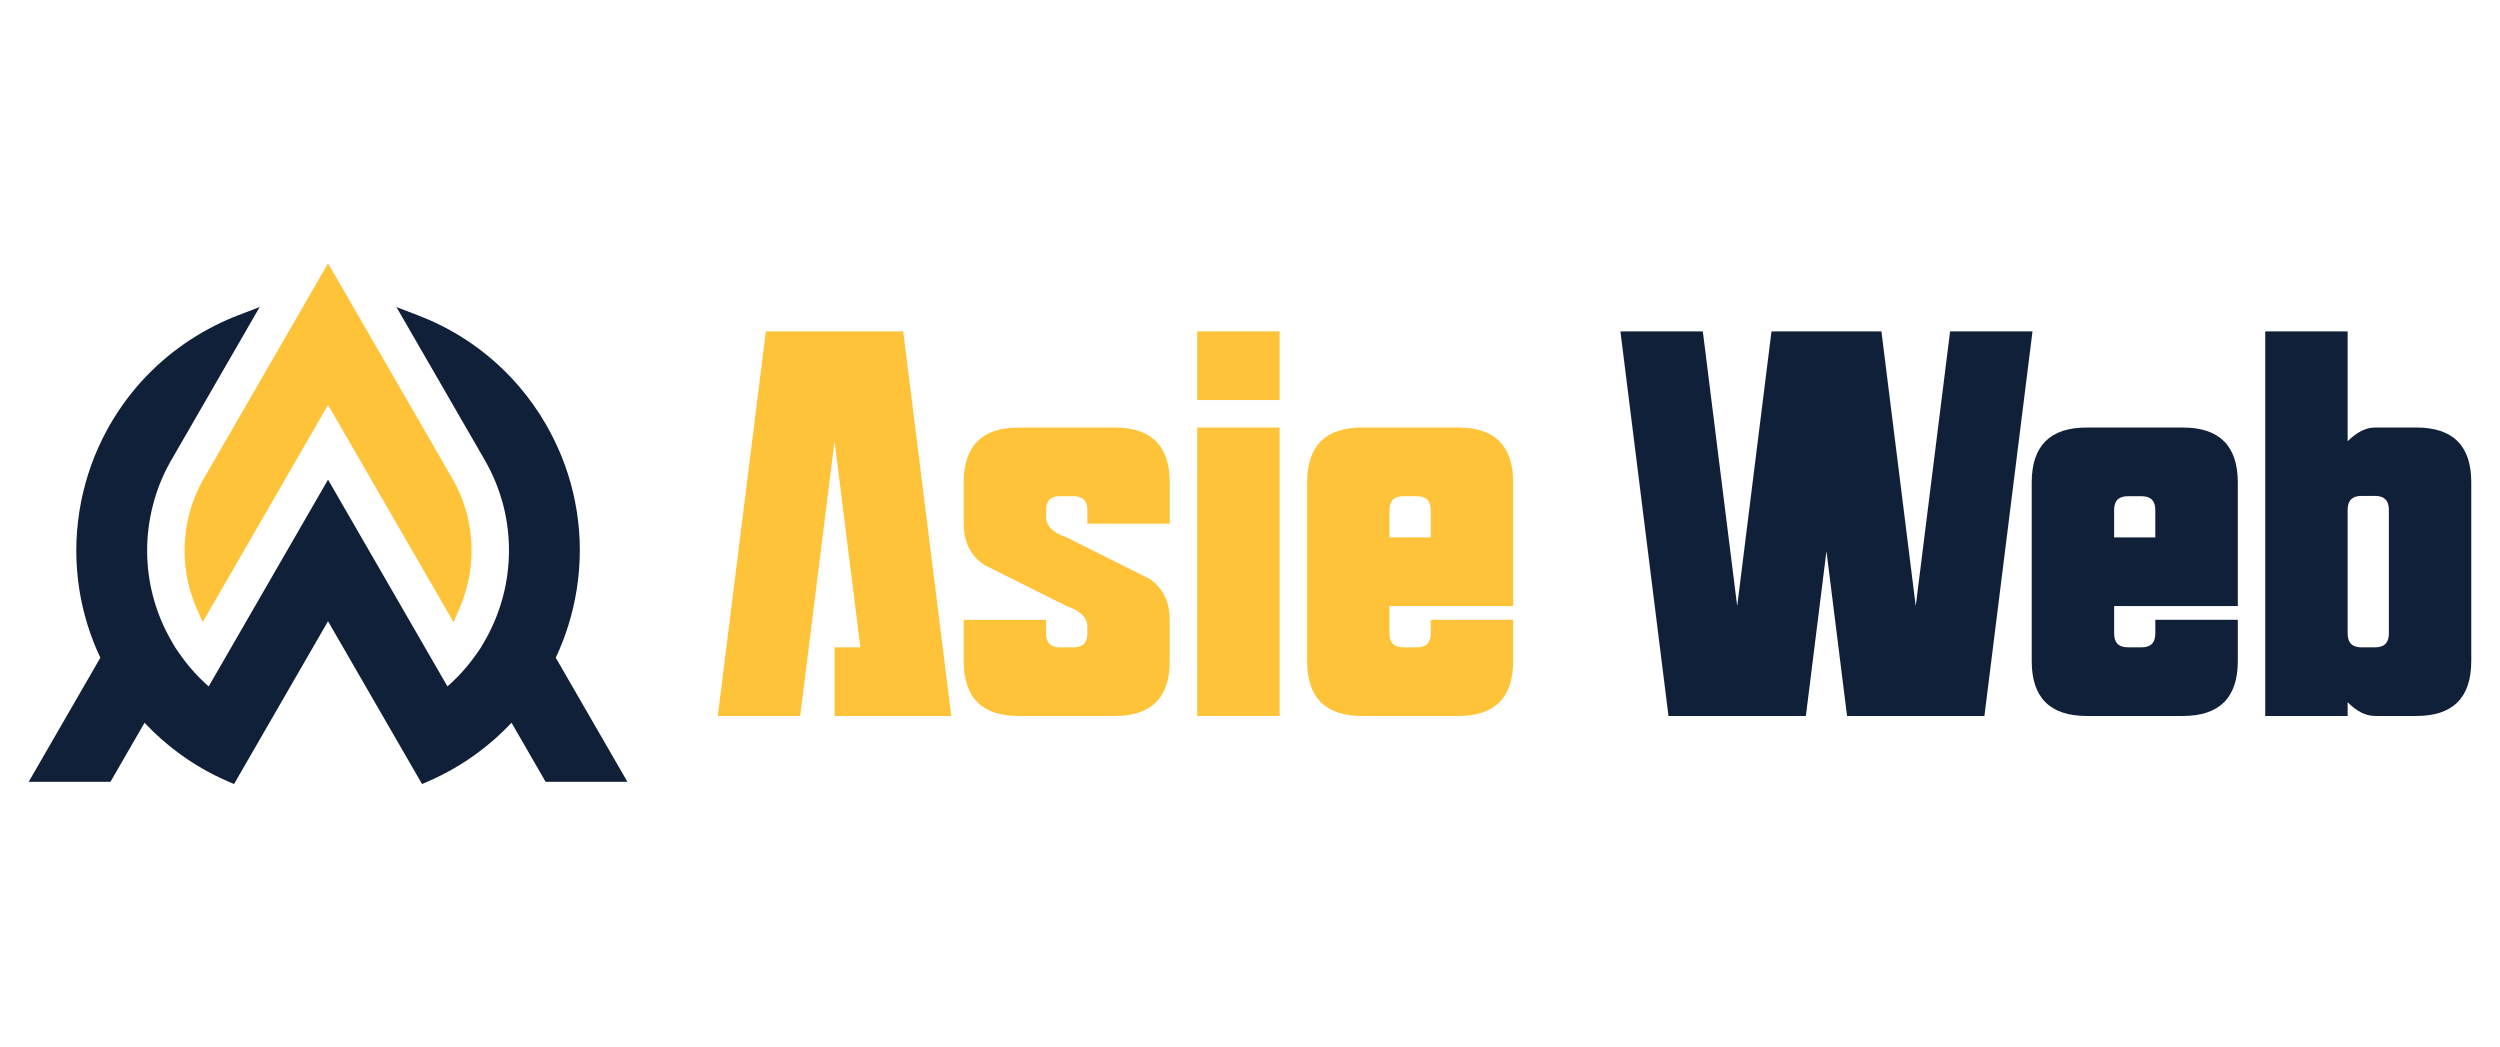
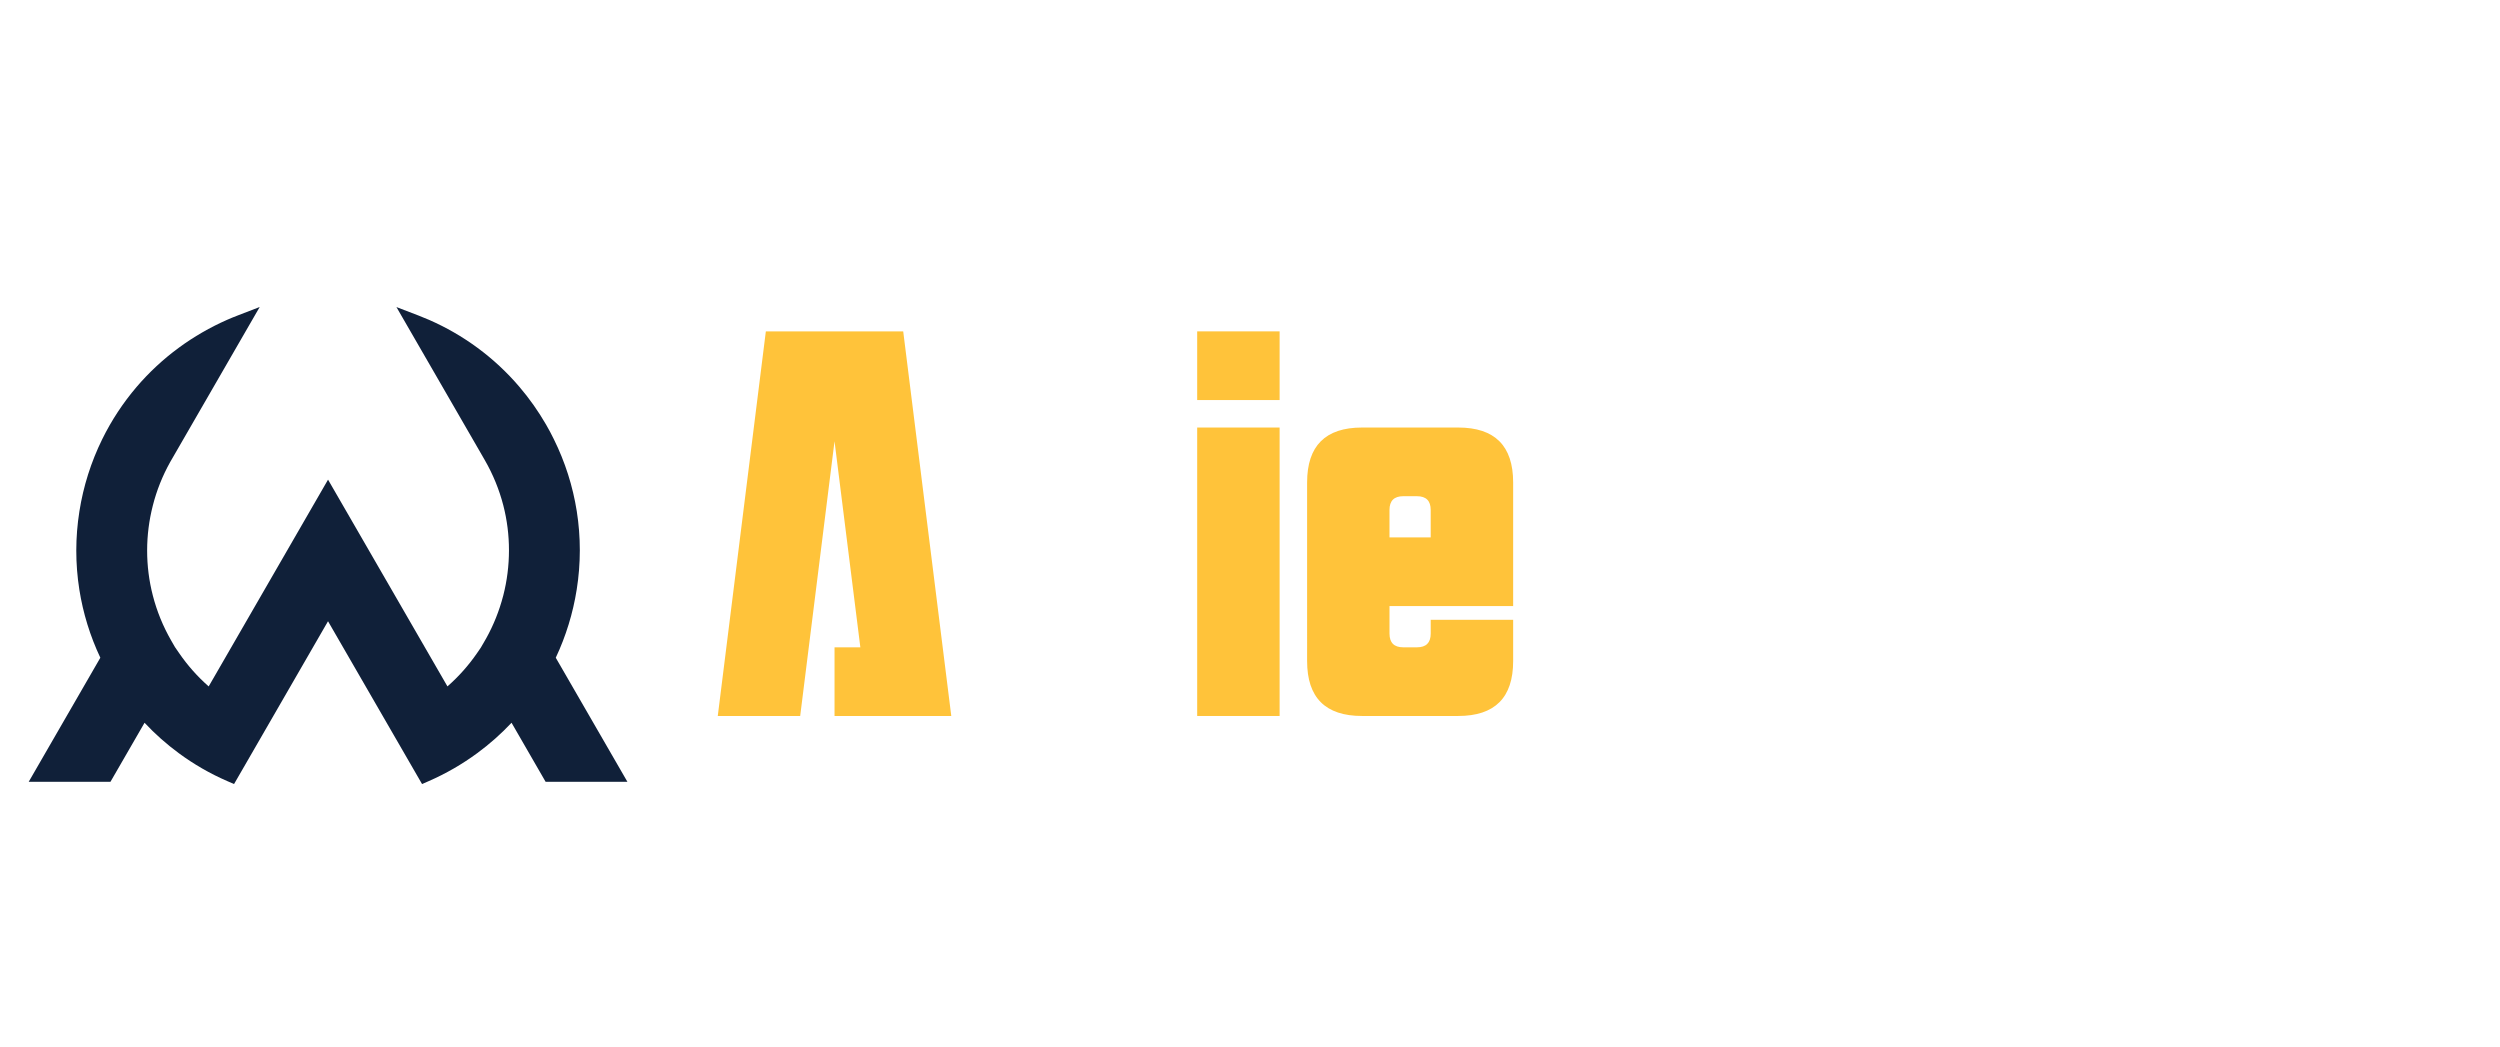
<svg xmlns="http://www.w3.org/2000/svg" version="1.1" id="Calque_1" x="0px" y="0px" width="200.5px" height="84px" viewBox="0 0 200.5 84" enable-background="new 0 0 200.5 84" xml:space="preserve">
  <g>
    <g id="logo">
      <path fill="#102039" d="M50.317,62.698l-5.745-9.948c0.816-1.734,1.381-3.574,1.68-5.468c0.332-2.087,0.333-4.202,0.005-6.282    c-0.317-2.007-0.936-3.955-1.843-5.784c-0.189-0.389-0.399-0.782-0.62-1.164c-0.621-1.074-1.34-2.093-2.138-3.027    c-0.997-1.171-2.13-2.225-3.37-3.137c-1.204-0.887-2.511-1.639-3.888-2.241c-0.271-0.117-0.552-0.232-0.837-0.343l-1.767-0.678    l6.455,11.179l0.639,1.109c0.654,1.137,1.151,2.354,1.477,3.615c0.608,2.356,0.606,4.855-0.002,7.226l-0.016,0.057    c-0.308,1.18-0.762,2.314-1.35,3.376l-0.431,0.745l-0.314,0.458c-0.679,0.983-1.473,1.874-2.367,2.658l-9.576-16.582    l-9.573,16.584c-0.894-0.785-1.687-1.677-2.364-2.662L14.034,51.9l-0.302-0.524c-0.656-1.14-1.152-2.354-1.476-3.617    c-0.609-2.356-0.607-4.854,0.004-7.227c0.308-1.21,0.775-2.377,1.386-3.472c0.064-0.116,0.132-0.235,0.205-0.354l6.977-12.085    l-1.769,0.683c-0.288,0.11-0.573,0.226-0.839,0.344c-0.68,0.299-1.353,0.64-2.002,1.015c-0.647,0.373-1.281,0.786-1.881,1.228    c-1.24,0.91-2.376,1.964-3.375,3.133c-1.089,1.275-2.018,2.687-2.759,4.191c-0.901,1.831-1.518,3.779-1.835,5.792    c-0.331,2.089-0.333,4.203-0.005,6.283c0.298,1.887,0.864,3.725,1.684,5.46l-5.744,9.949h6.557l2.733-4.733    c0.836,0.895,1.753,1.709,2.741,2.436c1.203,0.888,2.51,1.643,3.885,2.239l0.551,0.241l7.537-13.058l7.542,13.058l0.547-0.241    c0.683-0.296,1.354-0.639,2.004-1.013c0.647-0.374,1.279-0.785,1.881-1.229c0.987-0.725,1.905-1.541,2.745-2.433l2.731,4.733    H50.317z" />
-       <path fill="#FFC33A" d="M16.269,38.511c-0.204,0.362-0.388,0.734-0.547,1.112l-0.054,0.127v0.001    c-1.174,2.852-1.157,6.092,0.054,8.919l0.529,1.23l10.059-17.425l10.064,17.427l0.526-1.235c1.227-2.884,1.227-6.18-0.001-9.045    c-0.178-0.42-0.386-0.833-0.616-1.234l-9.973-17.269l-9.873,17.098L16.269,38.511z" />
    </g>
    <g>
      <path fill="#FFC33A" d="M69,51.915L66.929,35.39l-2.754,22.032h-6.61l3.856-30.846h11.017l3.855,30.846h-9.363v-5.507H69z" />
-       <path fill="#FFC33A" d="M93.813,49.711v3.307c0,2.936-1.472,4.404-4.408,4.404h-7.713c-2.938,0-4.405-1.469-4.405-4.404v-3.307    h6.609v1.103c0,0.736,0.367,1.102,1.101,1.102h1.102c0.735,0,1.104-0.365,1.104-1.102v-0.549c0-0.737-0.553-1.287-1.653-1.655    l-6.612-3.304c-1.101-0.736-1.65-1.837-1.65-3.306v-3.305c0-2.939,1.468-4.407,4.405-4.407h7.713c2.937,0,4.408,1.468,4.408,4.407    V42h-6.61v-1.103c0-0.733-0.369-1.102-1.104-1.102h-1.102c-0.733,0-1.101,0.368-1.101,1.102v0.551    c0,0.736,0.551,1.286,1.653,1.653l6.609,3.306C93.26,47.143,93.813,48.244,93.813,49.711z" />
      <path fill="#FFC33A" d="M102.625,26.576v5.508h-6.611v-5.508H102.625z M96.014,34.288h6.611v23.134h-6.611V34.288z" />
      <path fill="#FFC33A" d="M111.438,48.609v2.204c0,0.736,0.368,1.102,1.103,1.102h1.1c0.735,0,1.102-0.365,1.102-1.102v-1.103h6.612    v3.307c0,2.936-1.47,4.404-4.408,4.404h-7.712c-2.938,0-4.405-1.469-4.405-4.404V38.695c0-2.939,1.468-4.407,4.405-4.407h7.712    c2.938,0,4.408,1.468,4.408,4.407v9.914H111.438z M114.742,43.102v-2.204c0-0.733-0.366-1.102-1.102-1.102h-1.1    c-0.734,0-1.103,0.368-1.103,1.102v2.204H114.742z" />
-       <path fill="#102039" d="M146.482,44.204l-1.652,13.218h-11.017l-3.856-30.846h6.609l2.756,22.033l2.752-22.033h8.816l2.752,22.033    l2.756-22.033h6.609l-3.857,30.846h-11.016L146.482,44.204z" />
-       <path fill="#102039" d="M169.554,48.609v2.204c0,0.736,0.364,1.102,1.102,1.102h1.102c0.732,0,1.099-0.365,1.099-1.102v-1.103    h6.615v3.307c0,2.936-1.473,4.404-4.408,4.404h-7.715c-2.938,0-4.406-1.469-4.406-4.404V38.695c0-2.939,1.469-4.407,4.406-4.407    h7.715c2.936,0,4.408,1.468,4.408,4.407v9.914H169.554z M172.855,43.102v-2.204c0-0.733-0.366-1.102-1.099-1.102h-1.102    c-0.737,0-1.102,0.368-1.102,1.102v2.204H172.855z" />
-       <path fill="#102039" d="M181.672,26.576h6.609v8.813c0.733-0.733,1.467-1.102,2.205-1.102h3.303c2.939,0,4.407,1.462,4.407,4.384    v14.346c0,2.936-1.468,4.404-4.407,4.404h-3.303c-0.738,0-1.472-0.363-2.205-1.1v1.1h-6.609V26.576z M190.486,39.773h-1.104    c-0.735,0-1.101,0.369-1.101,1.103v9.938c0,0.736,0.365,1.102,1.101,1.102h1.104c0.732,0,1.101-0.365,1.101-1.102v-9.938    C191.587,40.143,191.219,39.773,190.486,39.773z" />
    </g>
  </g>
</svg>